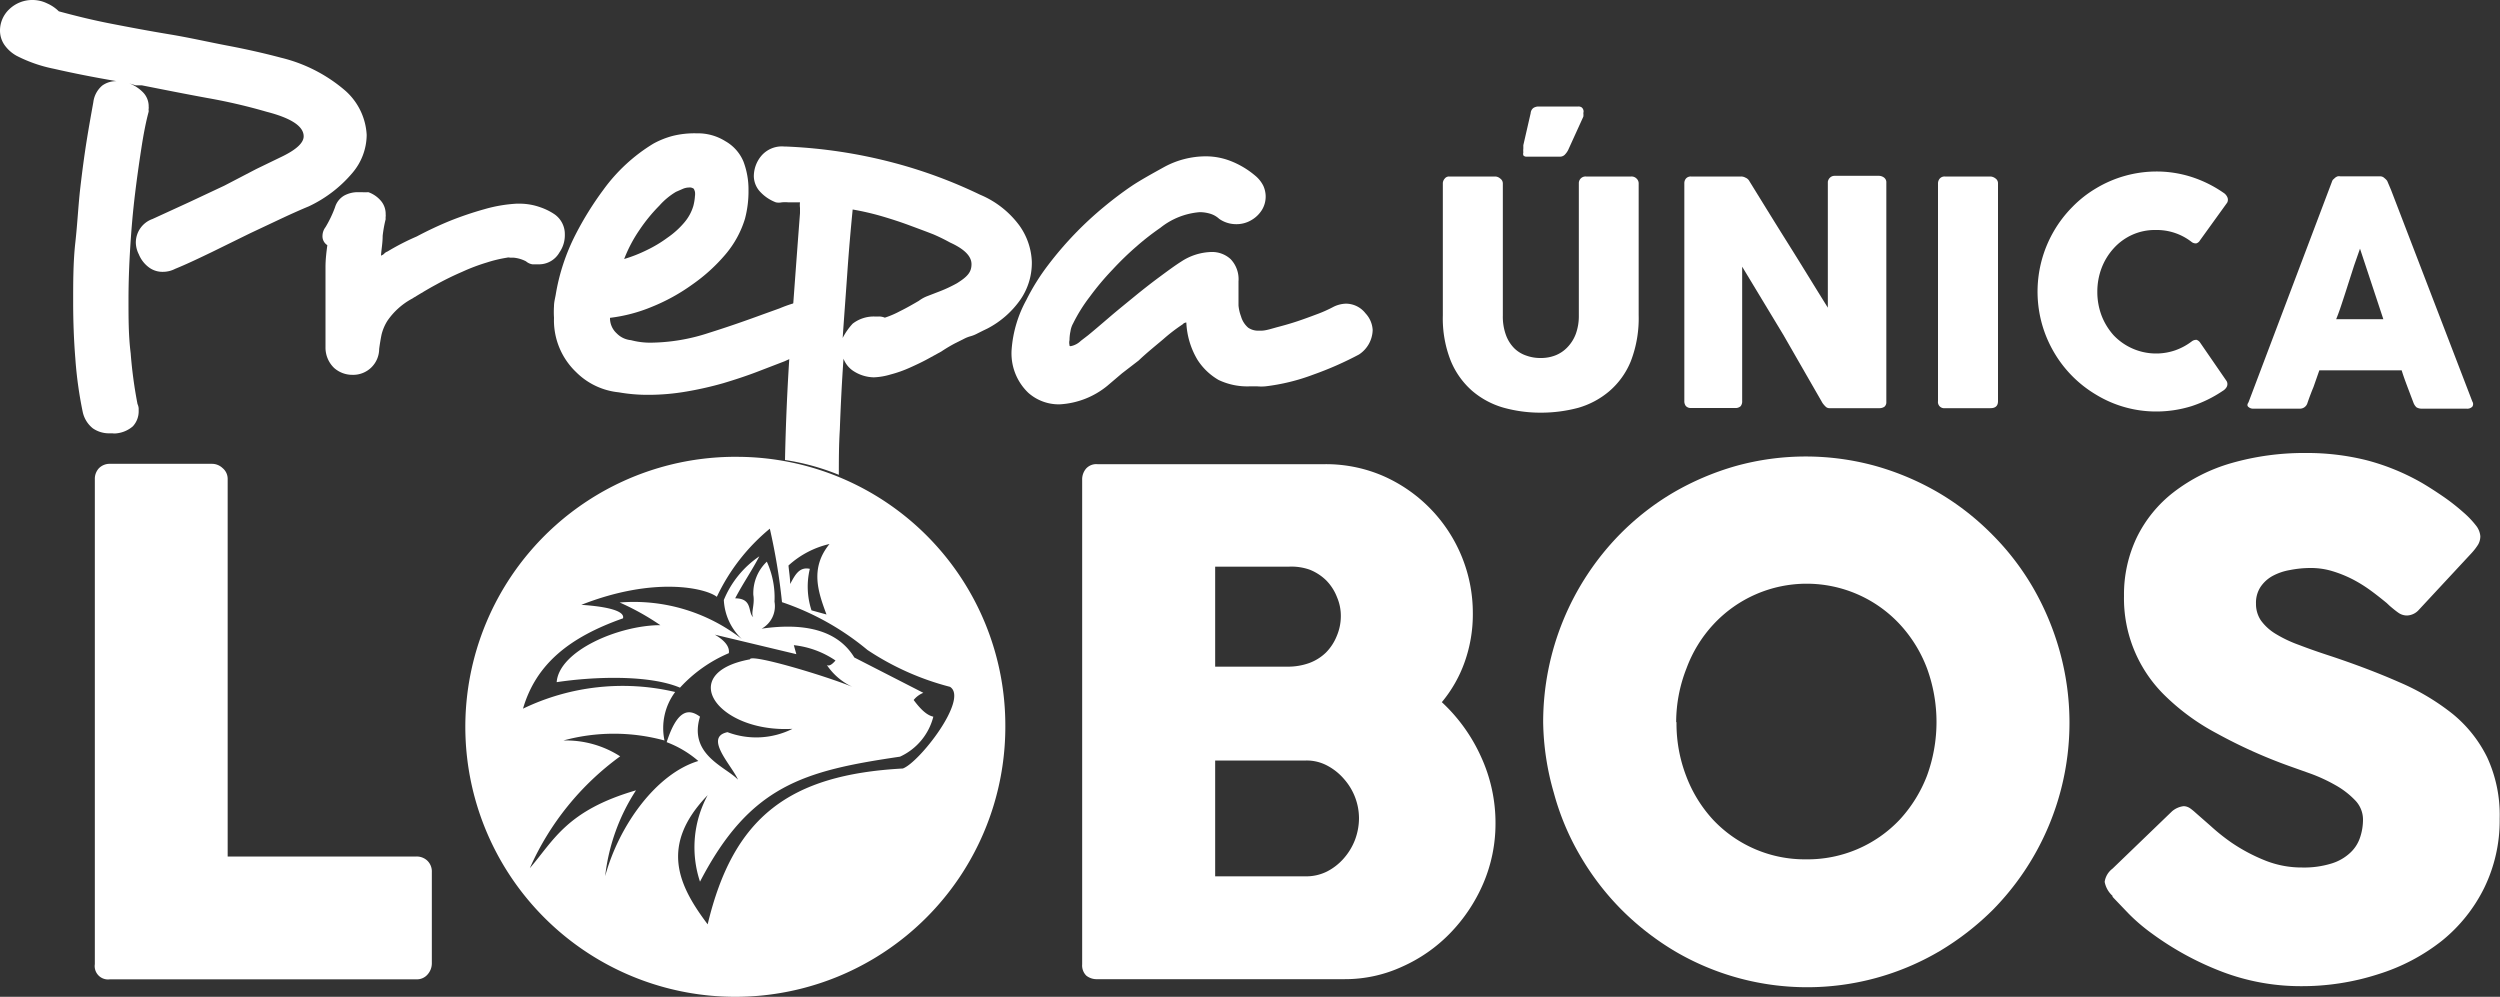
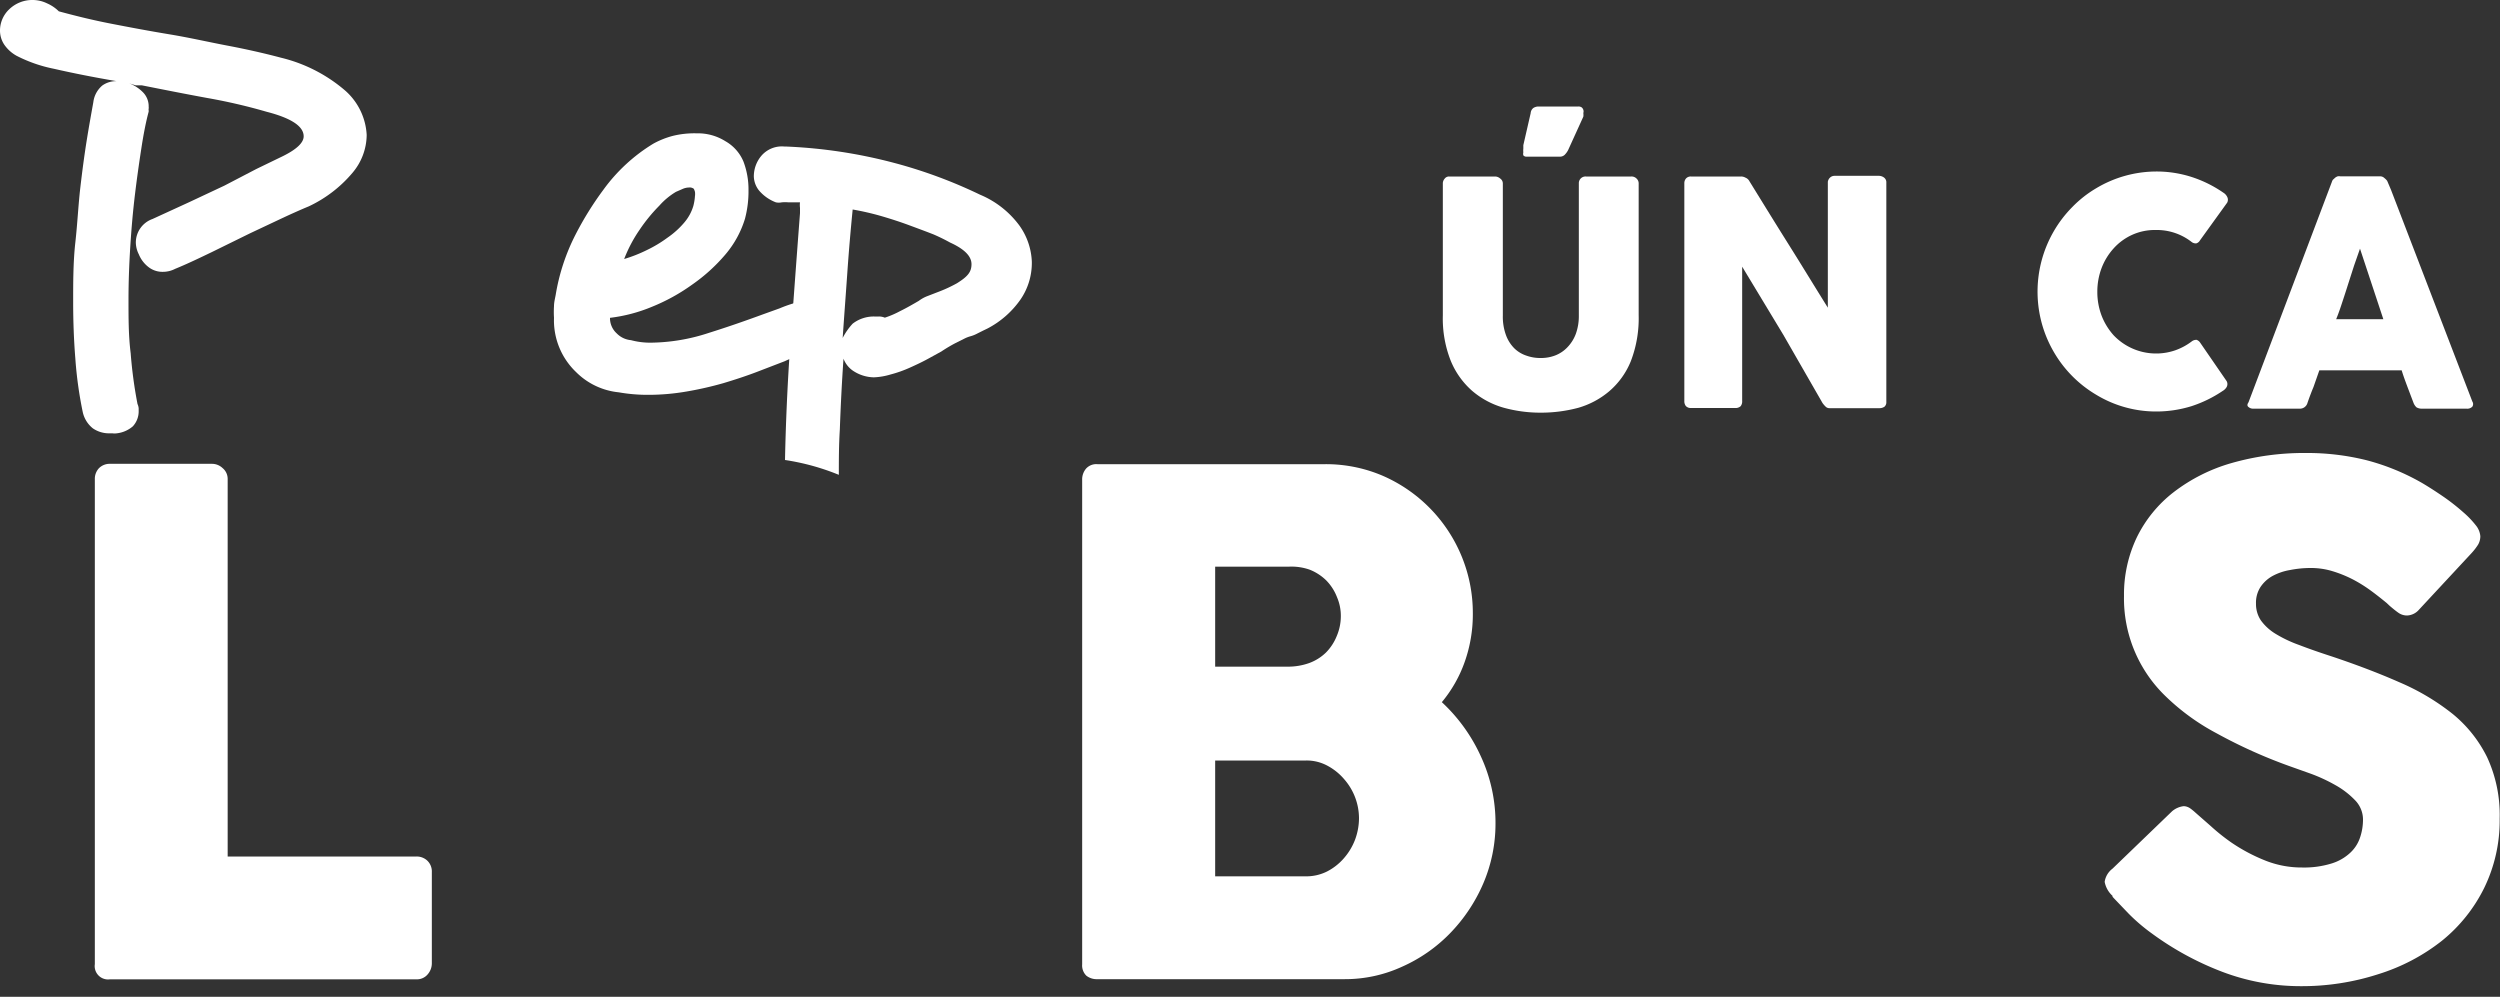
<svg xmlns="http://www.w3.org/2000/svg" viewBox="0 0 150 59.81">
  <rect x="0" y="0" width="150" height="59.81" fill="#333333" stroke="none" />
  <defs>
    <style>.cls-1{fill:#fff;}</style>
  </defs>
  <g id="Capa_2" data-name="Capa 2">
    <g id="Capa_1-2" data-name="Capa 1">
      <path class="cls-1" d="M8.48,8.91c-.13.84-.26,1.75-.38,2.74s-.21,2-.28,3.1S7.71,16.91,7.71,18s0,2.15.13,3.19a27,27,0,0,0,.41,3.05l0,0a.77.77,0,0,1,.07.26v.14a1.32,1.32,0,0,1-.35.94A1.78,1.78,0,0,1,7,26a.9.9,0,0,1-.25,0H6.57a1.71,1.71,0,0,1-1-.3,1.72,1.72,0,0,1-.61-1,24.05,24.05,0,0,1-.44-3.19c-.09-1.12-.13-2.26-.13-3.41s0-2.38.13-3.55.18-2.27.3-3.3.25-2,.39-2.87.28-1.63.39-2.25a1.55,1.55,0,0,1,.54-1A1.42,1.42,0,0,1,7,4.87h0c-1.41-.24-2.66-.49-3.75-.74A8.57,8.57,0,0,1,1,3.35a2.17,2.17,0,0,1-.75-.68A1.52,1.52,0,0,1,0,1.84,1.76,1.76,0,0,1,.55.56,2,2,0,0,1,2,0a2,2,0,0,1,.82.2,2.33,2.33,0,0,1,.71.48c1,.27,2,.52,3.13.74s2.3.44,3.51.64,2.33.46,3.49.68,2.21.46,3.19.72a9.22,9.22,0,0,1,3.89,2A3.81,3.81,0,0,1,22,8.08v.07a3.56,3.56,0,0,1-.86,2.23,7.71,7.71,0,0,1-2.61,2q-.7.29-1.62.72L15,14l-2.3,1.13c-.77.37-1.5.72-2.19,1a1.6,1.6,0,0,1-.72.18,1.36,1.36,0,0,1-.91-.31,1.82,1.82,0,0,1-.55-.74,1.6,1.6,0,0,1-.18-.72,1.5,1.5,0,0,1,1-1.4l2.18-1,2.13-1,1.92-1,1.59-.77c.83-.41,1.25-.81,1.25-1.19V8.18c0-.6-.74-1.09-2.21-1.47a33.81,33.81,0,0,0-3.57-.83c-1.31-.24-2.62-.5-3.93-.76l-.37,0L7.75,5a2.26,2.26,0,0,1,.8.51,1.19,1.19,0,0,1,.37.9.34.34,0,0,1,0,.11.25.25,0,0,0,0,.1v.08C8.75,7.33,8.61,8.06,8.48,8.91ZM7.68,5V5h0V5Z" />
-       <path class="cls-1" d="M32.34,15.86l-.39,0a.77.77,0,0,1-.39-.18h0a2,2,0,0,0-.75-.22h-.21a.34.34,0,0,0-.18,0,7.93,7.93,0,0,0-1.21.29,11.35,11.35,0,0,0-1.48.56,17.45,17.45,0,0,0-1.57.77c-.54.29-1,.58-1.49.87a4.23,4.23,0,0,0-1.42,1.29,2.79,2.79,0,0,0-.36.85c-.05.25-.1.54-.14.85v0a1.56,1.56,0,0,1-1.61,1.55,1.64,1.64,0,0,1-1.09-.41,1.69,1.69,0,0,1-.52-1.25q0-.36,0-.72V17.6c0-.56,0-1.08,0-1.57s.06-.93.11-1.32a.63.63,0,0,1-.29-.58.88.88,0,0,1,.18-.5,6.89,6.89,0,0,0,.57-1.19v0a1.21,1.21,0,0,1,.56-.71,1.72,1.72,0,0,1,.8-.2l.25,0a2.34,2.34,0,0,0,.39,0,1.76,1.76,0,0,1,.72.48,1.21,1.21,0,0,1,.32.85.59.59,0,0,1,0,.14.77.77,0,0,0,0,.15,7.53,7.53,0,0,0-.18,1c0,.44-.08.83-.1,1.19l.1-.05a.35.35,0,0,0,.11-.09.54.54,0,0,1,.18-.11A14.42,14.42,0,0,1,25,14.19,22.28,22.28,0,0,1,27,13.25a20.19,20.19,0,0,1,2.07-.7A8.65,8.65,0,0,1,31,12.22h.14a3.71,3.71,0,0,1,1.29.22,3.58,3.58,0,0,1,.86.43,1.45,1.45,0,0,1,.6,1.19,1.81,1.81,0,0,1-.32,1.08h0A1.41,1.41,0,0,1,32.34,15.86Z" />
      <path class="cls-1" d="M49.48,19.76a1.52,1.52,0,0,1-.25.83,1.47,1.47,0,0,1-.82.58h0l-.6.21a6.38,6.38,0,0,0-.72.29l-1.69.65c-.63.24-1.3.46-2,.67a20.81,20.81,0,0,1-2.2.5,13.51,13.51,0,0,1-2.28.2,10,10,0,0,1-1.79-.15,4.21,4.21,0,0,1-2.57-1.22,4.29,4.29,0,0,1-1.32-3.25,5.37,5.37,0,0,1,0-.7c0-.23.06-.45.1-.67a12.27,12.27,0,0,1,1.2-3.64,19.2,19.2,0,0,1,1.66-2.67,10.32,10.32,0,0,1,3-2.77h0a5.1,5.1,0,0,1,1.18-.47A5.41,5.41,0,0,1,41.8,8a3.1,3.1,0,0,1,1.72.47A2.52,2.52,0,0,1,44.61,9.7a4.73,4.73,0,0,1,.3,1.69,6.45,6.45,0,0,1-.21,1.73,6,6,0,0,1-1.16,2.13,10.39,10.39,0,0,1-2,1.82,11.48,11.48,0,0,1-2.43,1.34,9.44,9.44,0,0,1-2.51.66A1.23,1.23,0,0,0,37,20a1.37,1.37,0,0,0,.86.41,4.45,4.45,0,0,0,1.21.15,11.43,11.43,0,0,0,3.44-.58c1.21-.38,2.29-.76,3.27-1.12l1-.36a8,8,0,0,1,.8-.29l.21-.05.29,0a1.23,1.23,0,0,1,.8.27,2.16,2.16,0,0,1,.56.67v0A1.81,1.81,0,0,1,49.48,19.76Zm-7.78-8a1.2,1.2,0,0,0,0-.24,1,1,0,0,0-.07-.19.4.4,0,0,0-.29-.08,1,1,0,0,0-.39.09l-.39.17h0a4.19,4.19,0,0,0-1,.83,9.89,9.89,0,0,0-1.18,1.44,8.47,8.47,0,0,0-.93,1.76A8.53,8.53,0,0,0,38.82,15a7.57,7.57,0,0,0,1.23-.74,5.06,5.06,0,0,0,1-.9,2.73,2.73,0,0,0,.55-1v0A3.19,3.19,0,0,0,41.7,11.72Z" />
-       <path class="cls-1" d="M82.36,19.8a1.81,1.81,0,0,1-.82,1.47,20.24,20.24,0,0,1-2.75,1.21,12.12,12.12,0,0,1-2.86.7,2.74,2.74,0,0,1-.5,0H75a4,4,0,0,1-1.88-.38,3.7,3.7,0,0,1-1.27-1.21v0a4.76,4.76,0,0,1-.67-2.24.31.31,0,0,0-.22.11,10.43,10.43,0,0,0-1.16.89c-.46.39-1,.82-1.48,1.28l-1,.77-.87.74a4.93,4.93,0,0,1-2.86,1.12,2.75,2.75,0,0,1-1.89-.69,3.27,3.27,0,0,1-1-2.63A7.27,7.27,0,0,1,61.58,18a13,13,0,0,1,1.31-2.1,20.94,20.94,0,0,1,3.35-3.49c.58-.48,1.13-.89,1.63-1.23s1.24-.75,2-1.17a5.24,5.24,0,0,1,2.5-.63,4.08,4.08,0,0,1,1.44.27,5.19,5.19,0,0,1,1.49.88,1.87,1.87,0,0,1,.5.62,1.58,1.58,0,0,1,.14.61,1.54,1.54,0,0,1-.22.83,1.82,1.82,0,0,1-.66.63,1.74,1.74,0,0,1-.91.23,1.77,1.77,0,0,1-1-.32,1.37,1.37,0,0,0-.55-.31,2.16,2.16,0,0,0-.62-.09,4.32,4.32,0,0,0-2.36.94,15.24,15.24,0,0,0-1.39,1.08,18,18,0,0,0-1.48,1.43,16.19,16.19,0,0,0-1.36,1.62,9.6,9.6,0,0,0-1,1.6,1.36,1.36,0,0,0-.16.47,2.62,2.62,0,0,0-.06.54.62.62,0,0,0,0,.29c0,.05,0,.07.07.07a1.18,1.18,0,0,0,.61-.32l.43-.33c.38-.31.81-.68,1.3-1.1s1-.83,1.5-1.24,1-.8,1.5-1.17.92-.68,1.3-.92v0a3.44,3.44,0,0,1,1.79-.57,1.64,1.64,0,0,1,1.17.43,1.74,1.74,0,0,1,.47,1.33v.55q0,.49,0,.9a2.5,2.5,0,0,0,.15.65,1.4,1.4,0,0,0,.43.68,1.05,1.05,0,0,0,.64.18h.14c.29,0,.62-.12,1-.22s.77-.21,1.16-.34.77-.27,1.14-.41a7.87,7.87,0,0,0,1-.44,1.79,1.79,0,0,1,.78-.21,1.49,1.49,0,0,1,1.18.58v0A1.58,1.58,0,0,1,82.36,19.8Z" />
      <path class="cls-1" d="M61.17,13.54a5.63,5.63,0,0,0-2.37-1.86,28.94,28.94,0,0,0-5.09-1.89,30.16,30.16,0,0,0-6.59-1h-.07a1.62,1.62,0,0,0-1.37.56,1.91,1.91,0,0,0-.45,1.24,1.41,1.41,0,0,0,.32.85,2.49,2.49,0,0,0,1,.7.87.87,0,0,0,.36,0,2.38,2.38,0,0,1,.39,0H48a1.35,1.35,0,0,0,0,.33v.32c-.19,2.48-.39,5.22-.61,8.24q-.22,3.24-.29,6.57a14,14,0,0,1,3.23.89c0-.87,0-1.78.06-2.72.05-1.39.12-2.81.22-4.25a1.53,1.53,0,0,0,.64.77,2.32,2.32,0,0,0,1.18.35,4,4,0,0,0,1-.17,7.29,7.29,0,0,0,1.16-.41c.38-.17.74-.34,1.07-.52l.82-.45a9.11,9.11,0,0,1,.82-.49l.54-.27a1.92,1.92,0,0,1,.41-.16,2,2,0,0,0,.41-.17l.32-.16.25-.12a5.53,5.53,0,0,0,2-1.75,3.87,3.87,0,0,0,.68-2.19v-.07A4,4,0,0,0,61.17,13.54ZM57.41,17c-.31.17-.64.33-1,.47l-.75.29a2.09,2.09,0,0,0-.53.29c-.36.21-.74.43-1.15.63a5.42,5.42,0,0,1-.89.38.92.92,0,0,0-.36-.07h-.28a2.07,2.07,0,0,0-1.29.43,3.77,3.77,0,0,0-.6.86c.09-1.32.19-2.63.28-3.93s.2-2.56.32-3.78a16.49,16.49,0,0,1,1.7.39c.58.17,1.14.35,1.68.55s1,.37,1.46.55a11.08,11.08,0,0,1,1,.49c.86.39,1.29.82,1.29,1.3S58.05,16.6,57.41,17Z" />
      <path class="cls-1" d="M90.17,18.93a3.21,3.21,0,0,0,.19,1.18,2.18,2.18,0,0,0,.5.79,1.88,1.88,0,0,0,.73.44,2.46,2.46,0,0,0,.86.14,2.37,2.37,0,0,0,.88-.16,2,2,0,0,0,.72-.49,2.32,2.32,0,0,0,.5-.8,3.13,3.13,0,0,0,.18-1.1V11a.4.4,0,0,1,.43-.41h2.71a.42.42,0,0,1,.33.13.39.39,0,0,1,.12.28v7.91a7.16,7.16,0,0,1-.47,2.76,4.68,4.68,0,0,1-1.29,1.8,5,5,0,0,1-1.87,1,8.65,8.65,0,0,1-2.24.29,8.24,8.24,0,0,1-2.24-.3,5,5,0,0,1-1.87-1,4.84,4.84,0,0,1-1.29-1.8,6.88,6.88,0,0,1-.48-2.73V11a.43.43,0,0,1,.11-.28.32.32,0,0,1,.26-.13h2.78a.48.48,0,0,1,.29.12.36.36,0,0,1,.16.29ZM91.84,6.79A.43.43,0,0,1,92,6.48a.58.58,0,0,1,.3-.09h2.4a.33.33,0,0,1,.21.06.34.34,0,0,1,.09.14.31.31,0,0,1,0,.19A.83.83,0,0,1,95,7l-.91,2a1.16,1.16,0,0,1-.22.3.41.41,0,0,1-.28.1h-2a.23.23,0,0,1-.19-.08.35.35,0,0,1,0-.18.89.89,0,0,1,0-.22c0-.08,0-.15,0-.21Z" />
      <path class="cls-1" d="M101.06,11a.43.43,0,0,1,.1-.29.38.38,0,0,1,.3-.12h3a.54.54,0,0,1,.27.07.46.46,0,0,1,.24.22c.79,1.28,1.57,2.55,2.35,3.79s1.55,2.51,2.35,3.79V10.91a.43.43,0,0,1,.15-.27.39.39,0,0,1,.26-.09h2.64a.52.52,0,0,1,.33.11.35.35,0,0,1,.13.3V24.12a.35.35,0,0,1-.11.28.5.5,0,0,1-.31.09h-3a.31.31,0,0,1-.22-.09,1.51,1.51,0,0,1-.19-.22L107,20.09,104.53,16v8.06a.46.46,0,0,1-.09.31.45.45,0,0,1-.34.11h-2.64a.39.39,0,0,1-.31-.12.46.46,0,0,1-.09-.29Z" />
-       <path class="cls-1" d="M116.28,11a.44.44,0,0,1,.11-.29.38.38,0,0,1,.3-.12h2.74a.53.53,0,0,1,.29.11.35.35,0,0,1,.16.3V24.07q0,.42-.45.42h-2.74a.37.37,0,0,1-.41-.42Z" />
      <path class="cls-1" d="M133.4,11.56a.61.61,0,0,1,.23.25.37.37,0,0,1,0,.35L132,14.42a.39.39,0,0,1-.21.18.39.39,0,0,1-.29-.08,3.4,3.4,0,0,0-2.16-.72,3.3,3.3,0,0,0-1.41.29,3.35,3.35,0,0,0-1.1.8,3.73,3.73,0,0,0-.73,1.18,4,4,0,0,0-.26,1.44,4,4,0,0,0,.26,1.44,3.84,3.84,0,0,0,.73,1.18,3.52,3.52,0,0,0,3.68.89,3.63,3.63,0,0,0,1-.54.45.45,0,0,1,.28-.09.41.41,0,0,1,.22.17l1.59,2.31a.37.37,0,0,1,0,.35.63.63,0,0,1-.23.23,7.46,7.46,0,0,1-1.88.92,7.13,7.13,0,0,1-2.13.32,6.92,6.92,0,0,1-3.58-1,7.14,7.14,0,0,1-2.55-2.57,7.2,7.2,0,0,1-.72-1.71,7.23,7.23,0,0,1,.72-5.54,7.15,7.15,0,0,1,1.11-1.45,6.84,6.84,0,0,1,1.44-1.13,7.06,7.06,0,0,1,3.58-1,6.9,6.9,0,0,1,2.11.32A7.27,7.27,0,0,1,133.4,11.56Z" />
      <path class="cls-1" d="M139.91,10.92a.49.49,0,0,1,.06-.13l.13-.12a.51.51,0,0,1,.16-.09.45.45,0,0,1,.16,0h2.37a.36.36,0,0,1,.27.1.9.9,0,0,1,.17.17l.23.54,4.88,12.7a.28.28,0,0,1,0,.31.43.43,0,0,1-.35.12h-2.67a.62.62,0,0,1-.33-.08.71.71,0,0,1-.18-.27l-.36-.95c-.12-.32-.24-.64-.35-1h-4.94l-.35,1c-.13.31-.25.63-.36.95a.47.47,0,0,1-.48.35H135.2a.41.41,0,0,1-.29-.1c-.08-.06-.09-.15,0-.28Zm1.69,4-.35,1-.36,1.12q-.18.57-.36,1.11c-.12.37-.24.71-.36,1H143Z" />
      <path class="cls-1" d="M5.69,28.74a.93.93,0,0,1,.24-.64.9.9,0,0,1,.68-.27h6.11a.92.92,0,0,1,.63.25.84.84,0,0,1,.31.66V51.39H25a.93.93,0,0,1,.64.25.9.9,0,0,1,.27.69v5.48a1,1,0,0,1-.24.64.84.84,0,0,1-.67.31H6.59a.8.8,0,0,1-.9-.91Z" />
      <path class="cls-1" d="M64.93,28.8a1,1,0,0,1,.24-.69.83.83,0,0,1,.67-.26H79.52a8.65,8.65,0,0,1,3.43.69,9,9,0,0,1,4.72,4.77,8.94,8.94,0,0,1,.7,3.51,8.53,8.53,0,0,1-.49,2.9,7.86,7.86,0,0,1-1.37,2.41,10.16,10.16,0,0,1,2.35,3.27,9.5,9.5,0,0,1,.87,4A9.1,9.1,0,0,1,89,53a9.88,9.88,0,0,1-2,3,9.24,9.24,0,0,1-2.87,2,8.18,8.18,0,0,1-3.45.75H65.84a1,1,0,0,1-.66-.21.86.86,0,0,1-.25-.68ZM80.45,37a2.84,2.84,0,0,0-.23-1.17,2.94,2.94,0,0,0-.64-1,3,3,0,0,0-1-.65A3.29,3.29,0,0,0,77.33,34H72.91v6h4.36a3.79,3.79,0,0,0,1.29-.22,2.84,2.84,0,0,0,1-.63,3,3,0,0,0,.65-1A3.05,3.05,0,0,0,80.45,37ZM81.54,49.1a3.57,3.57,0,0,0-.9-2.36,3.44,3.44,0,0,0-1-.8,2.62,2.62,0,0,0-1.27-.31H72.91v6.95h5.45a2.78,2.78,0,0,0,1.26-.29,3.38,3.38,0,0,0,1-.78,3.66,3.66,0,0,0,.68-1.12A3.73,3.73,0,0,0,81.54,49.1Z" />
-       <path class="cls-1" d="M92.59,43.34A16.1,16.1,0,0,1,97.2,32.05a15.66,15.66,0,0,1,3.19-2.49,16.31,16.31,0,0,1,3.76-1.6,15.72,15.72,0,0,1,8.39,0,16.2,16.2,0,0,1,3.77,1.6,15.73,15.73,0,0,1,3.2,2.49A15.56,15.56,0,0,1,122,35.29a16.4,16.4,0,0,1,1.59,3.81,16,16,0,0,1-4,15.47,16.46,16.46,0,0,1-3.2,2.49,15.66,15.66,0,0,1-15.92,0,16.4,16.4,0,0,1-3.19-2.49,16,16,0,0,1-2.46-3.21,15.34,15.34,0,0,1-1.59-3.79A15.93,15.93,0,0,1,92.59,43.34Zm8,0a8.77,8.77,0,0,0,.58,3.22,8.05,8.05,0,0,0,1.61,2.62,7.55,7.55,0,0,0,5.59,2.38A7.6,7.6,0,0,0,114,49.16a8.25,8.25,0,0,0,1.62-2.62,9.38,9.38,0,0,0,0-6.44A8.08,8.08,0,0,0,114,37.47a7.63,7.63,0,0,0-11.2,0,7.89,7.89,0,0,0-1.61,2.63A8.84,8.84,0,0,0,100.57,43.32Z" />
      <path class="cls-1" d="M131.74,48.77l.89.78a12.06,12.06,0,0,0,1.25,1,10.49,10.49,0,0,0,2.08,1.1,5.89,5.89,0,0,0,2.17.4,5.58,5.58,0,0,0,1.76-.24,2.87,2.87,0,0,0,1.12-.64,2.17,2.17,0,0,0,.59-.91,3.34,3.34,0,0,0,.18-1.1,1.66,1.66,0,0,0-.49-1.16,5,5,0,0,0-1.18-.9,9.8,9.8,0,0,0-1.47-.68l-1.32-.47A30.17,30.17,0,0,1,133,44a13.39,13.39,0,0,1-3.09-2.25,8.14,8.14,0,0,1-2.47-6,7.93,7.93,0,0,1,.77-3.51,7.69,7.69,0,0,1,2.21-2.71,10.36,10.36,0,0,1,3.45-1.74,15.82,15.82,0,0,1,4.51-.61,14.67,14.67,0,0,1,3.6.43A13.52,13.52,0,0,1,145.36,29c.47.28.91.57,1.33.86a12.45,12.45,0,0,1,1.1.87,5.48,5.48,0,0,1,.76.79,1.19,1.19,0,0,1,.27.65,1,1,0,0,1-.13.5,3.48,3.48,0,0,1-.4.52l-3.15,3.39a1,1,0,0,1-.71.35.89.89,0,0,1-.52-.16c-.16-.11-.33-.25-.53-.42l-.18-.17c-.28-.23-.58-.47-.92-.72a8.55,8.55,0,0,0-1.08-.68,7.26,7.26,0,0,0-1.22-.5,4.41,4.41,0,0,0-1.3-.2,6.37,6.37,0,0,0-1.27.12,3.4,3.4,0,0,0-1.06.36,2.08,2.08,0,0,0-.72.66,1.73,1.73,0,0,0-.27,1,1.77,1.77,0,0,0,.29,1,3,3,0,0,0,.87.8,7.67,7.67,0,0,0,1.43.68c.57.22,1.23.45,2,.7,1.46.49,2.8,1,4,1.53a13.86,13.86,0,0,1,3.19,1.89,7.8,7.8,0,0,1,2.09,2.62,8.24,8.24,0,0,1,.75,3.68,9.21,9.21,0,0,1-.93,4.16,9.43,9.43,0,0,1-2.54,3.17,11.78,11.78,0,0,1-3.81,2,14.88,14.88,0,0,1-4.7.72,13.25,13.25,0,0,1-4.66-.86A17.88,17.88,0,0,1,129.1,56a10.93,10.93,0,0,1-1.39-1.19l-.9-.94-.06-.07,0-.05s0,0,0,0l0,0,0,0a1.5,1.5,0,0,1-.47-.84,1.21,1.21,0,0,1,.47-.79l3.57-3.44a1.31,1.31,0,0,1,.7-.31.72.72,0,0,1,.39.13A3.47,3.47,0,0,1,131.74,48.77Z" />
-       <path class="cls-1" d="M44.32,27.41a16.2,16.2,0,1,0,16,16.2A16.12,16.12,0,0,0,44.32,27.41Zm5.45,5.23c-1.17,1.44-.7,2.84-.18,4.23l-.9-.25a4.57,4.57,0,0,1-.1-2.49c-.65-.14-.9.4-1.18.91,0-.37-.07-.74-.1-1.11A5.47,5.47,0,0,1,49.77,32.64Zm4.4,13.47C47.37,46.48,44,49,42.46,55.46c-1.75-2.32-2.91-4.73,0-7.75A6.56,6.56,0,0,0,42,52.9c3-5.78,6.23-6.65,12-7.5A3.61,3.61,0,0,0,56,43c-.33-.07-.69-.34-1.18-1a1.42,1.42,0,0,1,.58-.43l-4.14-2.12c-1-1.65-3-2.1-5.56-1.73a1.54,1.54,0,0,0,.77-1.62,5.18,5.18,0,0,0-.46-2.4,2.61,2.61,0,0,0-.81,2c.1.58-.17,1.12,0,1.33-.35-.24,0-1.13-1.09-1.13.5-.95.95-1.57,1.45-2.52A5.84,5.84,0,0,0,43.43,36a3.44,3.44,0,0,0,1.08,2.34,10.53,10.53,0,0,0-7.33-2.19,15,15,0,0,1,2.44,1.36c-2.46,0-6.07,1.52-6.22,3.42,2.25-.34,5.55-.45,7.4.33a8.46,8.46,0,0,1,2.93-2.07c.06-.4-.26-.77-.84-1.11l4.89,1.17-.15-.54a5.5,5.5,0,0,1,2.5.92c-.23.27-.4.35-.52.27a3.74,3.74,0,0,0,1.53,1.31h0c-1.78-.72-6.13-2-6.14-1.65-4.5.83-1.92,4.42,2.55,4.17a4.86,4.86,0,0,1-3.9.2c-1.44.3.26,2,.63,2.85C43.54,46,41.3,45.29,42,43c-.68-.5-1.36-.44-2,1.53a6.33,6.33,0,0,1,1.9,1.13c-2.52.76-4.76,3.86-5.59,6.91a11.89,11.89,0,0,1,1.85-5.15c-4.16,1.21-4.93,3-6.37,4.67a16.58,16.58,0,0,1,5.42-6.71,6,6,0,0,0-3.41-.95,11.51,11.51,0,0,1,6.07,0,3.62,3.62,0,0,1,.64-2.91,13.76,13.76,0,0,0-9.13,1c.79-2.71,2.83-4.3,6-5.42.12-.43-.87-.7-2.5-.81,4.4-1.73,7.47-1,8.13-.48a11.81,11.81,0,0,1,3.18-4.09,36.86,36.86,0,0,1,.73,4.41A16,16,0,0,1,52.05,39,16.28,16.28,0,0,0,57,41.21C58.14,41.93,55.15,45.76,54.17,46.11Z" />
    </g>
  </g>
</svg>